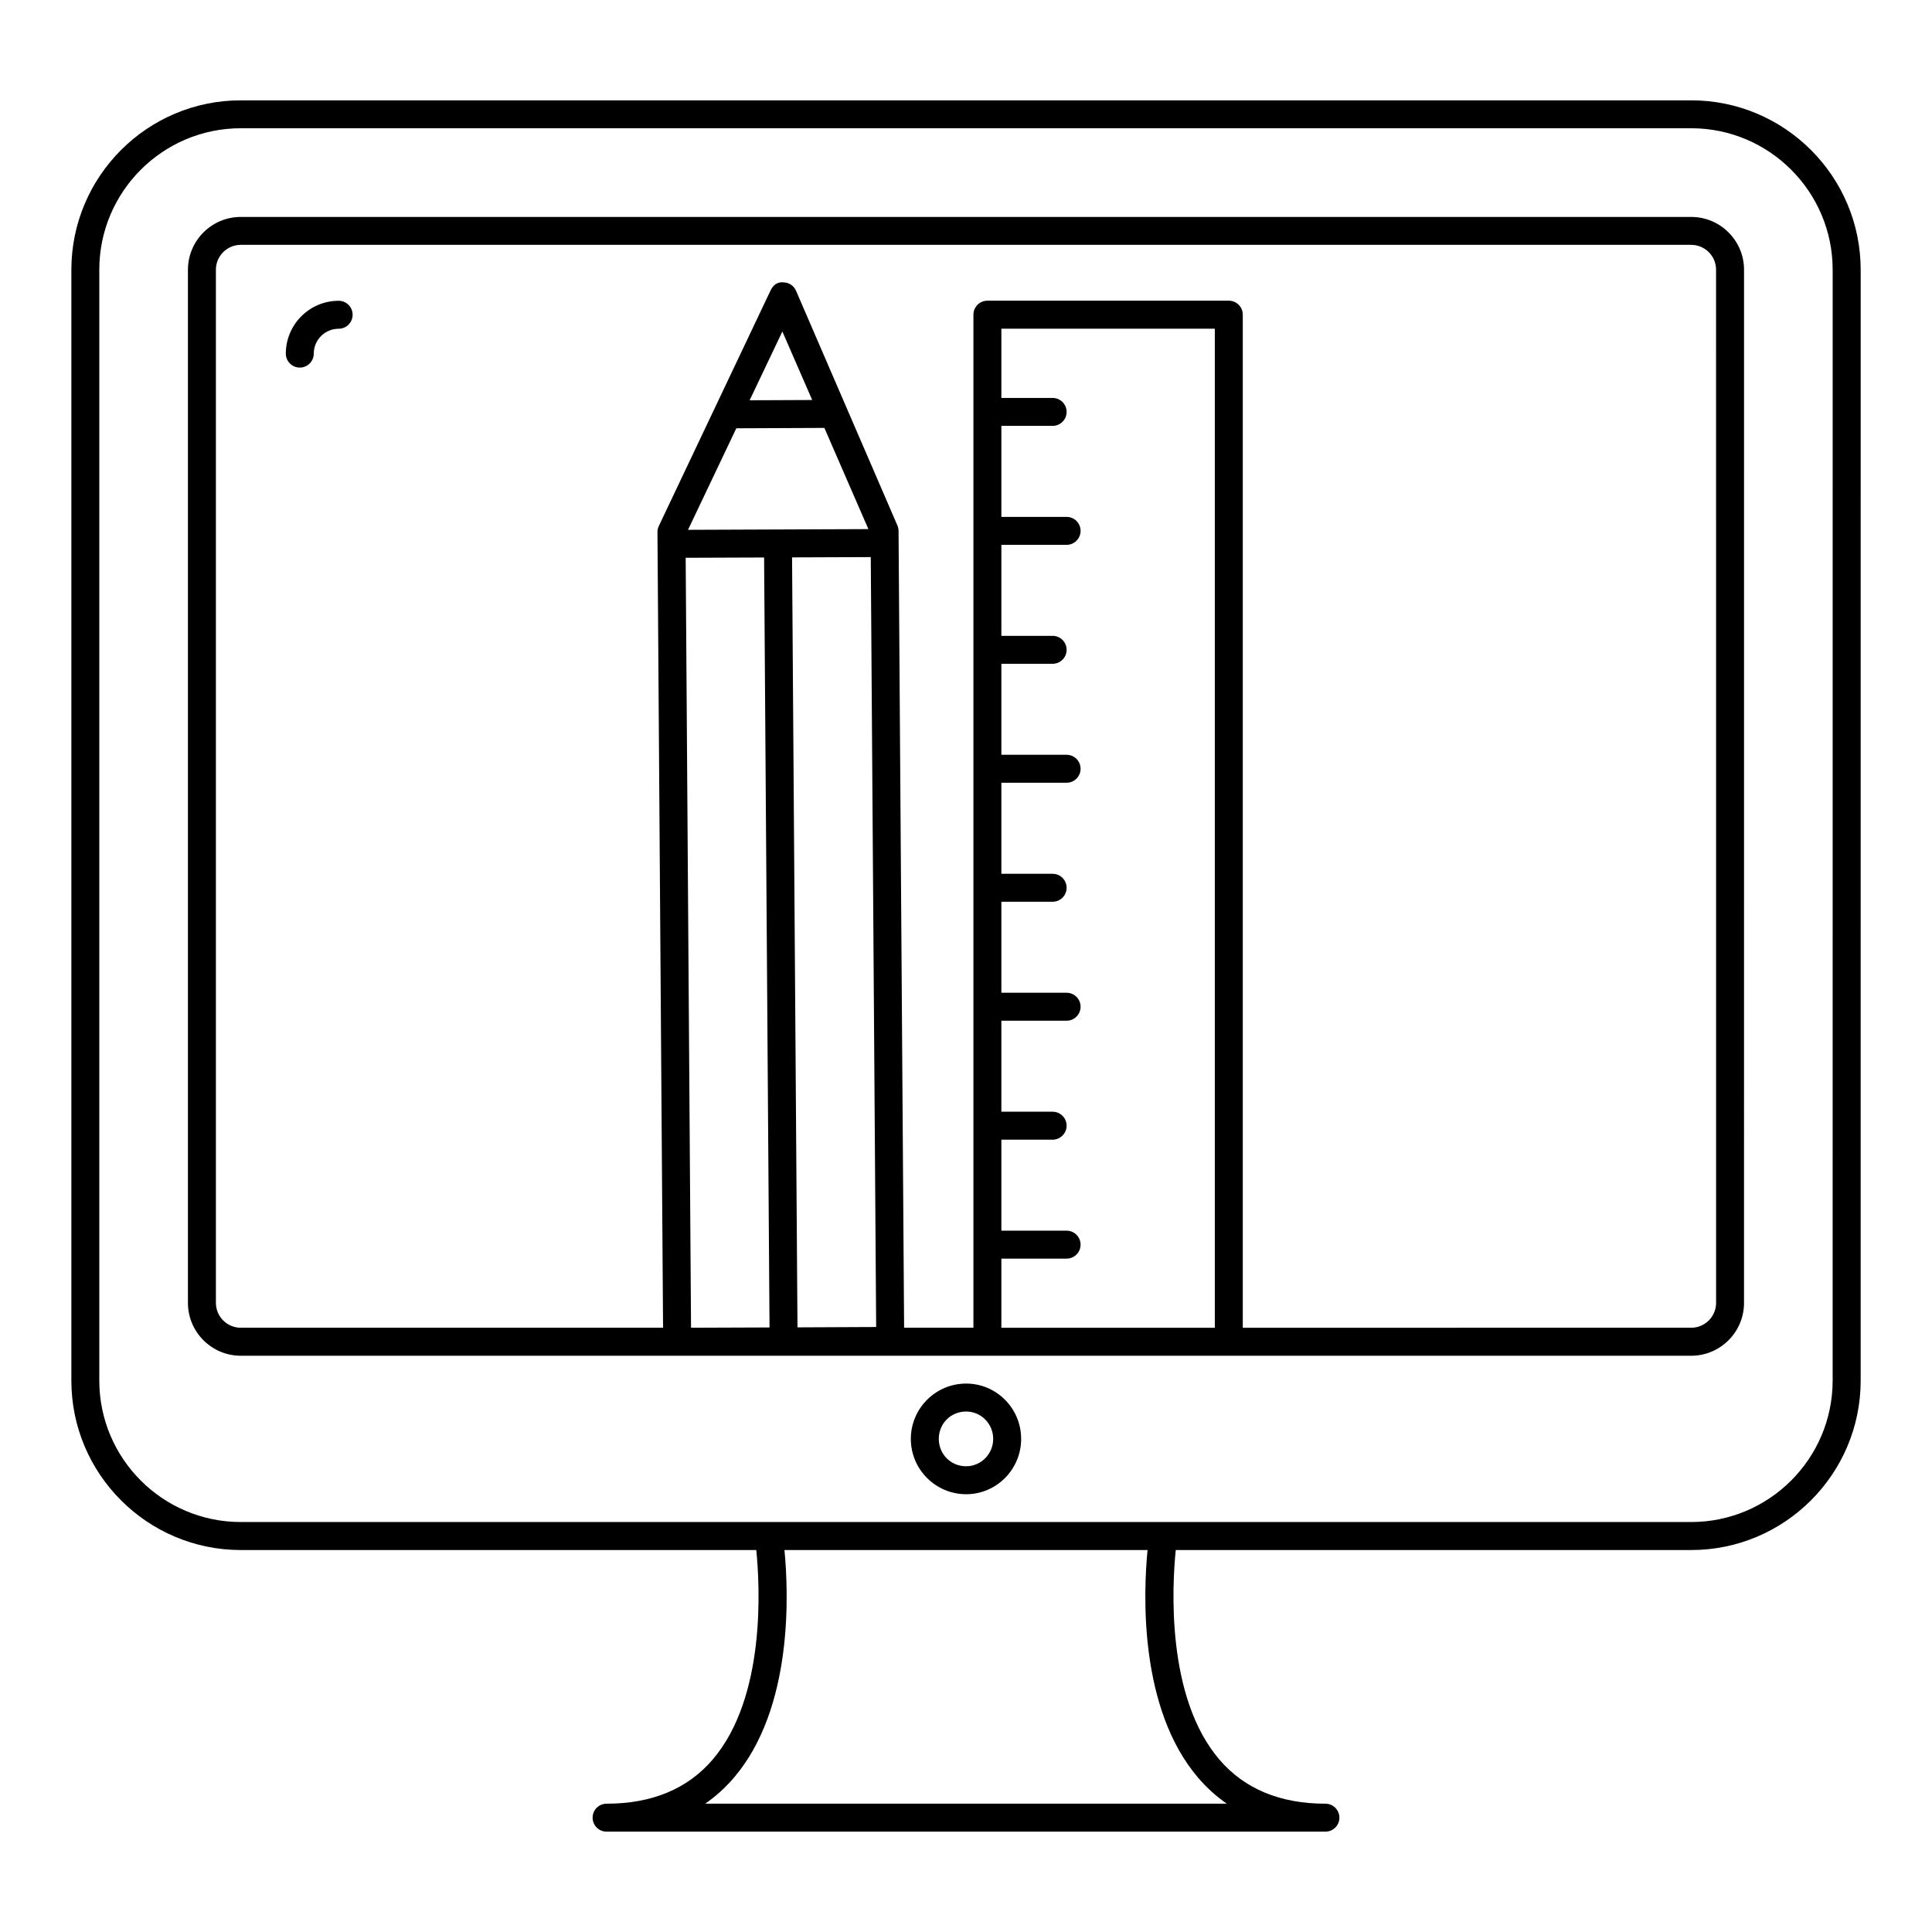
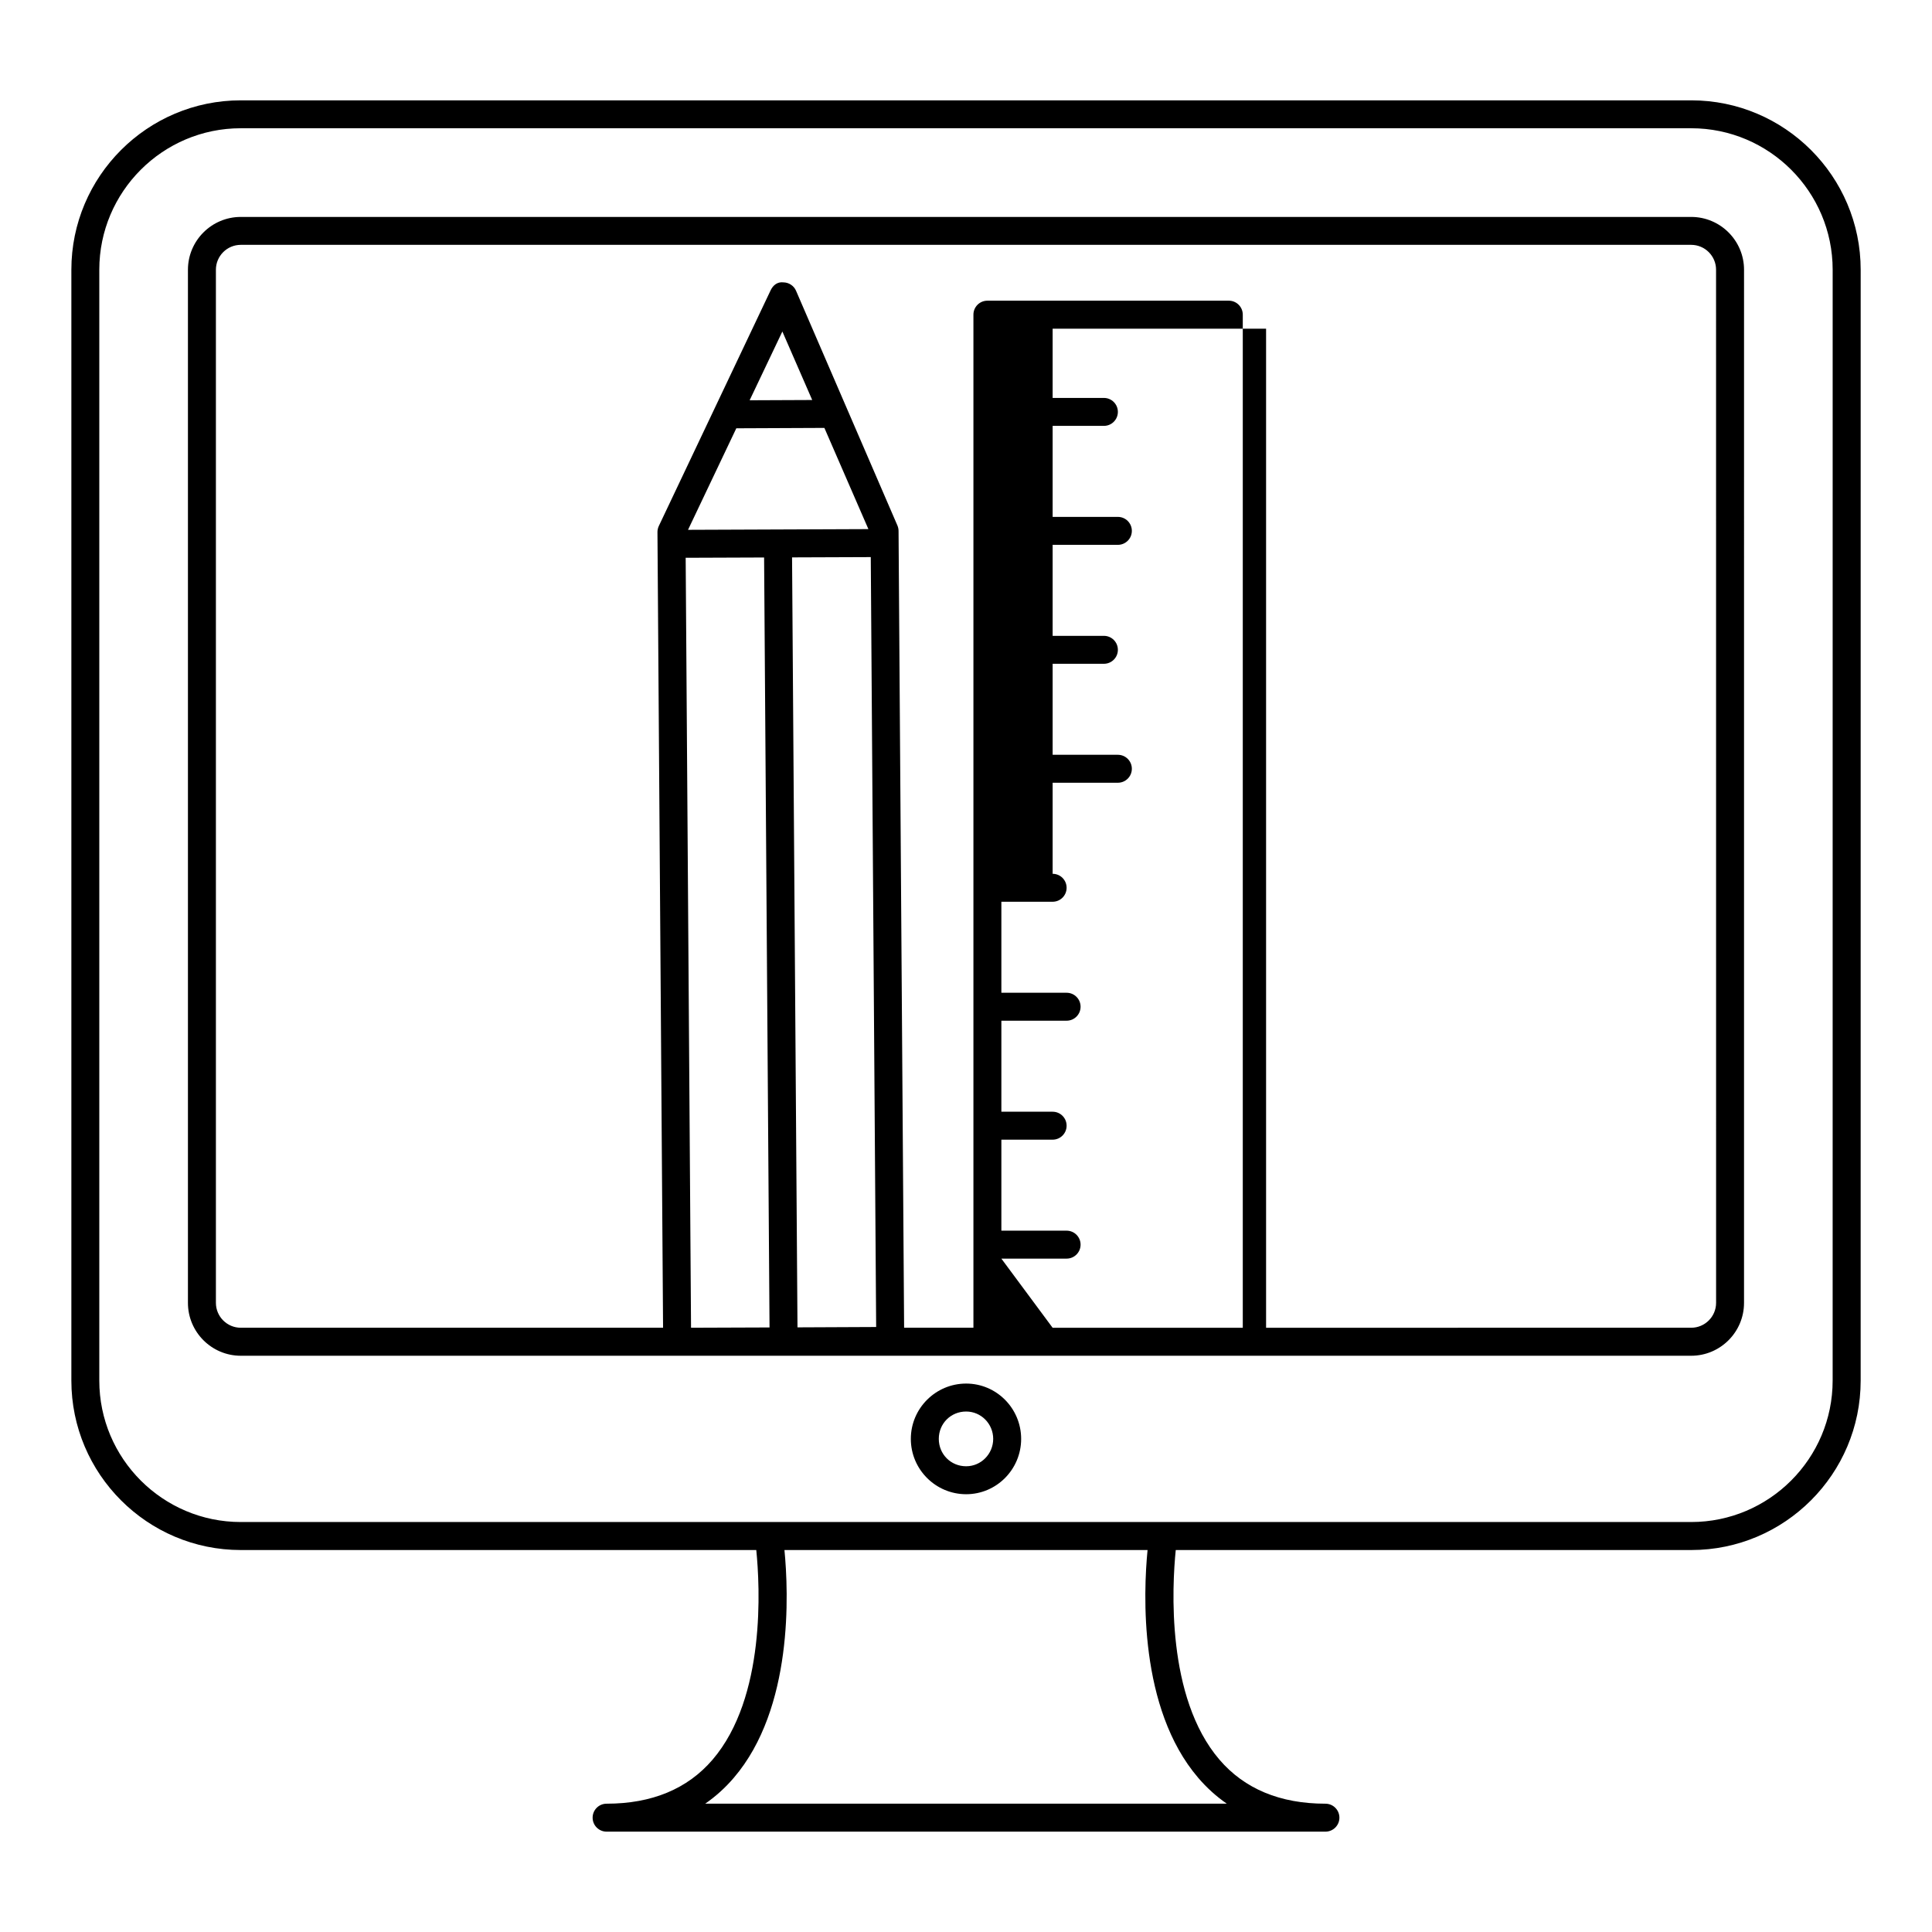
<svg xmlns="http://www.w3.org/2000/svg" fill="#000000" width="800px" height="800px" version="1.1" viewBox="144 144 512 512">
  <g>
    <path d="m592.19 170.59h-384.38c-24.754 0-44.898 20.141-44.898 44.902v294.38c0 24.758 20.145 44.902 44.898 44.902h136.61c0.961 9.531 2.594 39.023-11.586 55.559-6.637 7.742-16.086 11.664-28.082 11.664-2.047 0-3.703 1.656-3.703 3.703s1.656 3.703 3.703 3.703h190.5c2.047 0 3.703-1.656 3.703-3.703s-1.656-3.703-3.703-3.703c-11.992 0-21.441-3.922-28.082-11.664-14.18-16.539-12.547-46.031-11.586-55.559h136.61c24.754 0 44.898-20.145 44.898-44.902l0.004-294.38c0-24.762-20.145-44.902-44.898-44.902zm-130.66 444.54c2.273 2.656 4.801 4.941 7.574 6.859h-138.21c2.773-1.918 5.305-4.203 7.574-6.859 15.785-18.422 14.52-49.078 13.418-60.352h96.227c-1.102 11.273-2.367 41.93 13.418 60.352zm168.14-105.27c0 20.672-16.82 37.492-37.488 37.492h-384.38c-20.668 0-37.488-16.82-37.488-37.492v-294.38c0-20.672 16.82-37.492 37.488-37.492h384.38c20.676-0.004 37.492 16.82 37.492 37.492z" />
-     <path d="m592.19 201.49h-384.38c-7.719 0-14.004 6.281-14.004 14v273.79c0 7.727 6.285 14.008 14.004 14.008h384.37c7.719 0 14.004-6.281 14.004-14.008l0.004-273.79c0-7.723-6.285-14-14.004-14zm-216 294.18-20.848 0.094-1.438-204.05 20.859-0.078zm-2.055-211.45-47.801 0.188c0.352-0.742 13.641-28.676 12.797-26.906l23.34-0.102c0.32 0.746 12.438 28.598 11.664 26.82zm-22.801-52.367 7.91 18.152-16.582 0.07zm-25.625 59.965 20.785-0.078 1.438 204.05c-0.746 0.004-22.164 0.082-20.801 0.078zm83.664 185.73h17.289c2.047 0 3.703-1.656 3.703-3.703s-1.656-3.703-3.703-3.703h-17.289v-24.117h13.586c2.047 0 3.703-1.656 3.703-3.703s-1.656-3.703-3.703-3.703h-13.586v-24.121h17.289c2.047 0 3.703-1.656 3.703-3.703s-1.656-3.703-3.703-3.703h-17.289v-24.117h13.586c2.047 0 3.703-1.656 3.703-3.703 0-2.047-1.656-3.703-3.703-3.703h-13.586v-24.133h17.289c2.047 0 3.703-1.656 3.703-3.703s-1.656-3.703-3.703-3.703h-17.289v-24.117h13.586c2.047 0 3.703-1.656 3.703-3.703 0-2.047-1.656-3.703-3.703-3.703h-13.586v-24.117h17.289c2.047 0 3.703-1.656 3.703-3.703s-1.656-3.703-3.703-3.703h-17.289v-24.121h13.586c2.047 0 3.703-1.656 3.703-3.703s-1.656-3.703-3.703-3.703h-13.586v-18.348h56.566v264.77h-56.566zm189.41 11.719c0 3.641-2.961 6.598-6.594 6.598l-118.84 0.004v-268.48c0-2.047-1.656-3.703-3.703-3.703h-63.977c-2.047 0-3.703 1.656-3.703 3.703v268.47h-18.367l-1.473-211.16c-0.004-0.5-0.109-0.992-0.309-1.453-0.332-0.766-28.613-66.258-26.855-62.188-0.578-1.332-1.883-2.199-3.332-2.227-1.645-0.203-2.789 0.797-3.41 2.113-0.371 0.781-30.094 63.441-29.629 62.461-0.238 0.508-0.363 1.055-0.359 1.621 2.019 286.07 1.348 191 1.488 210.84h-111.91c-3.637 0-6.594-2.961-6.594-6.598v-273.79c0-3.633 2.961-6.59 6.594-6.59h384.37c3.637 0 6.594 2.961 6.594 6.59z" />
-     <path d="m233.75 223.71c-7.719 0-14.004 6.281-14.004 14 0 2.047 1.656 3.703 3.703 3.703 2.047 0 3.703-1.656 3.703-3.703 0-3.633 2.961-6.59 6.594-6.59 2.047 0 3.703-1.656 3.703-3.703 0.004-2.051-1.652-3.707-3.699-3.707z" />
+     <path d="m592.19 201.49h-384.38c-7.719 0-14.004 6.281-14.004 14v273.79c0 7.727 6.285 14.008 14.004 14.008h384.37c7.719 0 14.004-6.281 14.004-14.008l0.004-273.79c0-7.723-6.285-14-14.004-14zm-216 294.18-20.848 0.094-1.438-204.05 20.859-0.078zm-2.055-211.45-47.801 0.188c0.352-0.742 13.641-28.676 12.797-26.906l23.34-0.102c0.32 0.746 12.438 28.598 11.664 26.82zm-22.801-52.367 7.91 18.152-16.582 0.07zm-25.625 59.965 20.785-0.078 1.438 204.05c-0.746 0.004-22.164 0.082-20.801 0.078zm83.664 185.73h17.289c2.047 0 3.703-1.656 3.703-3.703s-1.656-3.703-3.703-3.703h-17.289v-24.117h13.586c2.047 0 3.703-1.656 3.703-3.703s-1.656-3.703-3.703-3.703h-13.586v-24.121h17.289c2.047 0 3.703-1.656 3.703-3.703s-1.656-3.703-3.703-3.703h-17.289v-24.117h13.586c2.047 0 3.703-1.656 3.703-3.703 0-2.047-1.656-3.703-3.703-3.703v-24.133h17.289c2.047 0 3.703-1.656 3.703-3.703s-1.656-3.703-3.703-3.703h-17.289v-24.117h13.586c2.047 0 3.703-1.656 3.703-3.703 0-2.047-1.656-3.703-3.703-3.703h-13.586v-24.117h17.289c2.047 0 3.703-1.656 3.703-3.703s-1.656-3.703-3.703-3.703h-17.289v-24.121h13.586c2.047 0 3.703-1.656 3.703-3.703s-1.656-3.703-3.703-3.703h-13.586v-18.348h56.566v264.77h-56.566zm189.41 11.719c0 3.641-2.961 6.598-6.594 6.598l-118.84 0.004v-268.48c0-2.047-1.656-3.703-3.703-3.703h-63.977c-2.047 0-3.703 1.656-3.703 3.703v268.47h-18.367l-1.473-211.16c-0.004-0.5-0.109-0.992-0.309-1.453-0.332-0.766-28.613-66.258-26.855-62.188-0.578-1.332-1.883-2.199-3.332-2.227-1.645-0.203-2.789 0.797-3.41 2.113-0.371 0.781-30.094 63.441-29.629 62.461-0.238 0.508-0.363 1.055-0.359 1.621 2.019 286.07 1.348 191 1.488 210.84h-111.91c-3.637 0-6.594-2.961-6.594-6.598v-273.79c0-3.633 2.961-6.59 6.594-6.59h384.37c3.637 0 6.594 2.961 6.594 6.59z" />
    <path d="m400.04 510.66c-8.082 0-14.66 6.578-14.66 14.66 0 8.09 6.578 14.664 14.66 14.664 8.039 0 14.574-6.578 14.574-14.664 0-8.086-6.535-14.66-14.574-14.66zm0 21.914c-4.066 0-7.25-3.191-7.25-7.258s3.184-7.25 7.25-7.25c3.949 0 7.168 3.25 7.168 7.25-0.004 4.004-3.219 7.258-7.168 7.258z" />
  </g>
</svg>